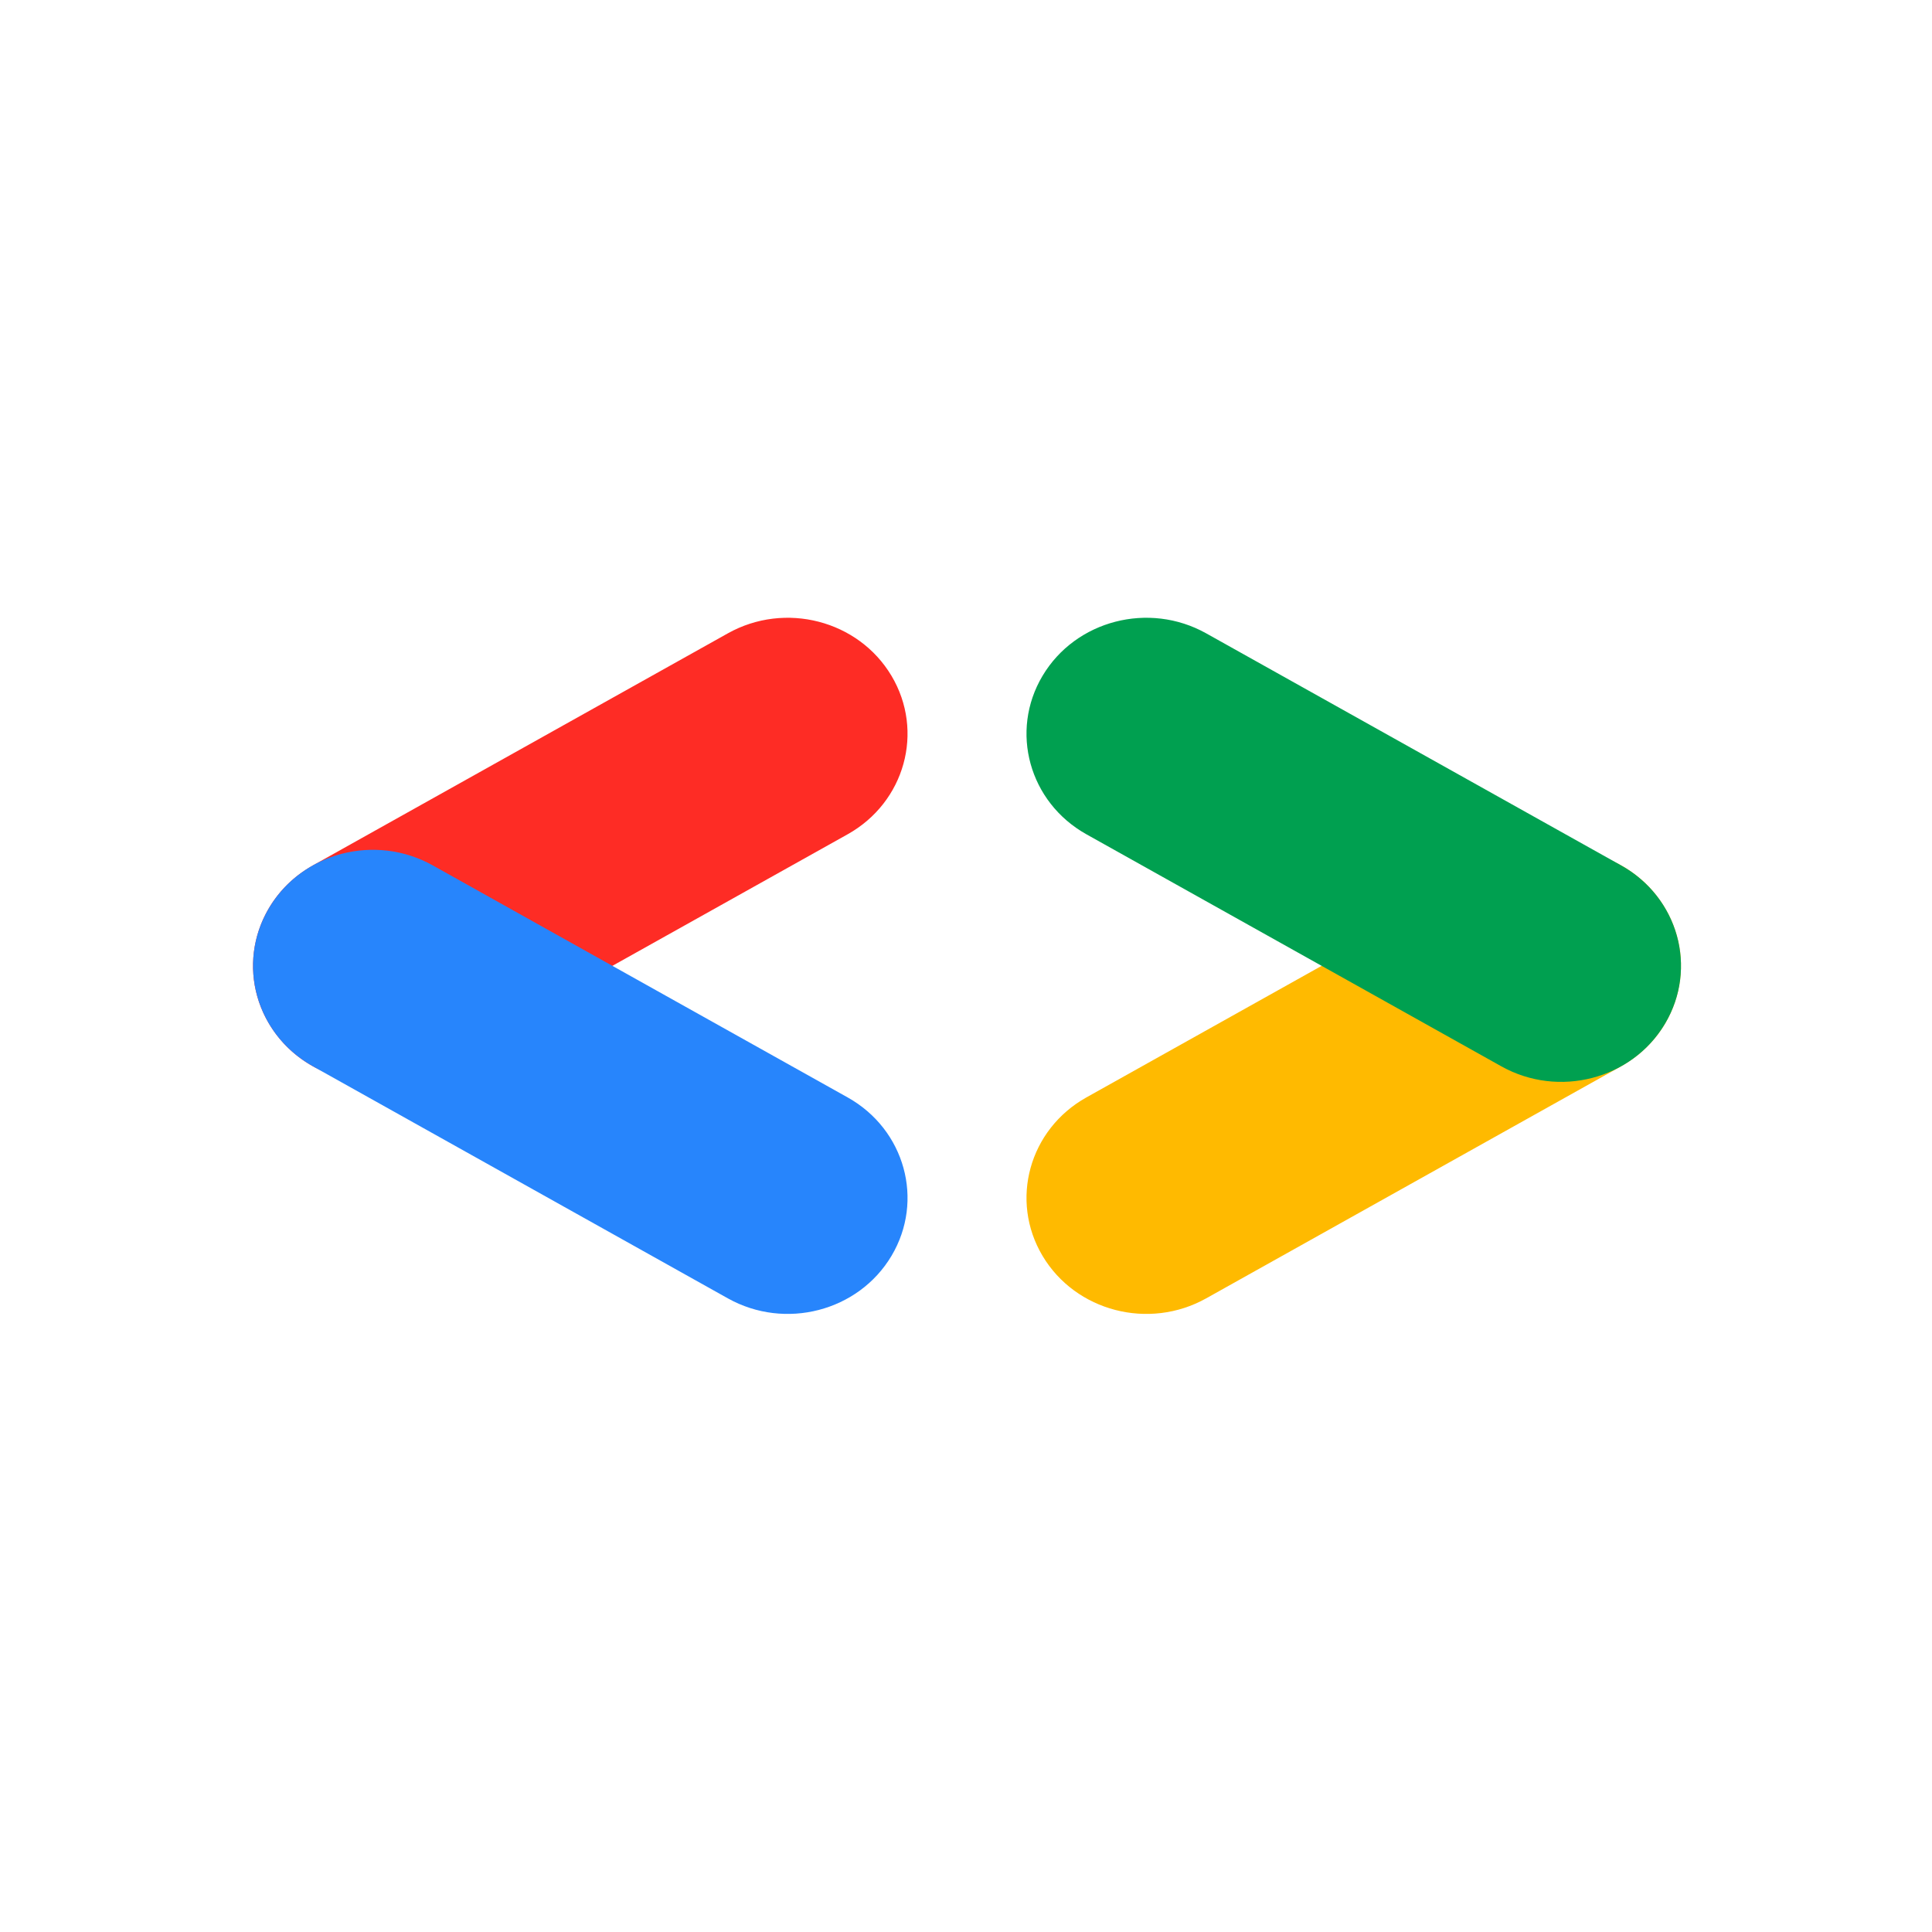
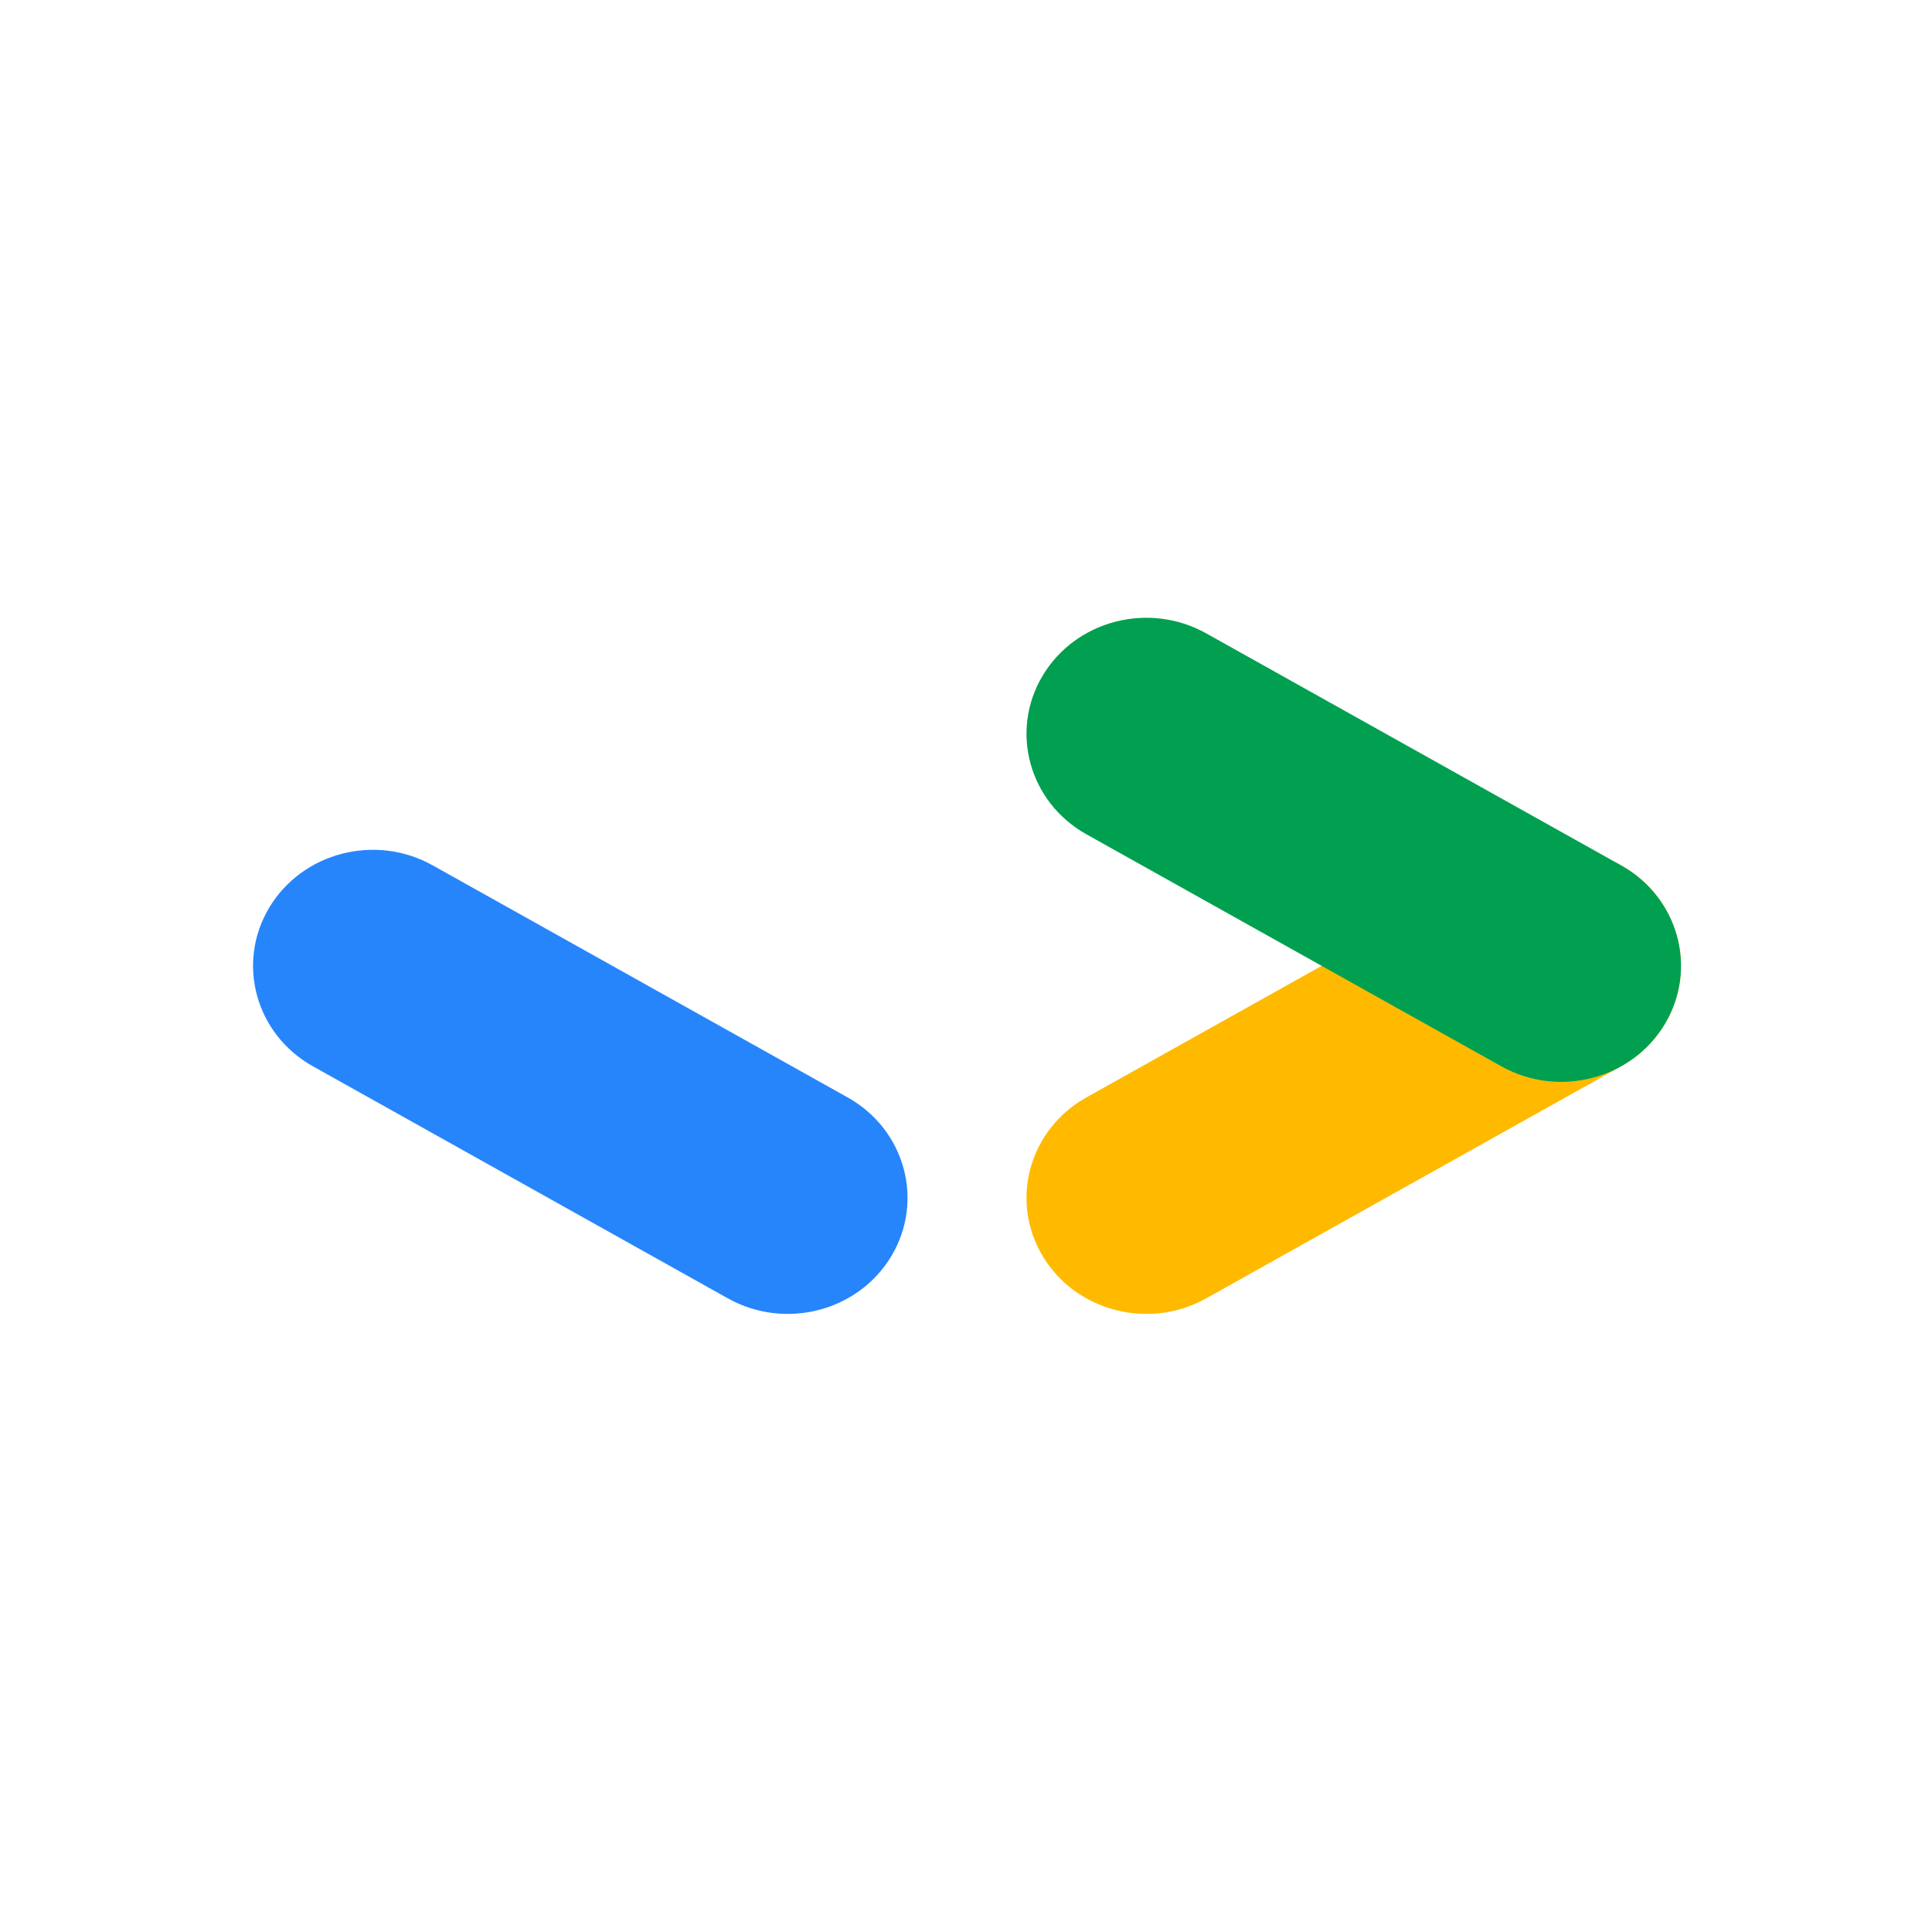
<svg xmlns="http://www.w3.org/2000/svg" width="852" height="852" viewBox="0 0 852 852">
  <defs>
    <clipPath id="clip-custom_1">
      <rect width="852" height="852" />
    </clipPath>
  </defs>
  <g id="custom_1" data-name="custom – 1" clip-path="url(#clip-custom_1)">
    <g id="Group_1" data-name="Group 1" transform="translate(52.326 210.612)">
-       <path id="Path_1" data-name="Path 1" d="M51.694.005l209.624,2.87c28.943.4,52.727,23.809,53.123,52.295s-22.746,51.256-51.689,50.86L53.128,103.16C24.185,102.764.4,79.351.005,50.865S22.751-.391,51.694.005Z" transform="translate(366.246 131.46) rotate(150)" fill="#fe2c25" opacity="0.998" />
      <path id="Path_2" data-name="Path 2" d="M53.128,2.875,262.752.005c28.943-.4,52.085,22.375,51.689,50.86s-24.18,51.9-53.123,52.295L51.694,106.03C22.751,106.426-.391,83.655.005,55.17S24.185,3.271,53.128,2.875Z" transform="translate(313.229 391.01) rotate(-150)" fill="#2785fc" opacity="0.998" />
      <path id="Path_4" data-name="Path 4" d="M53.128,103.16l209.624,2.87c28.943.4,52.085-22.375,51.689-50.86s-24.18-51.9-53.123-52.295L51.694.005C22.751-.391-.391,22.38.005,50.865S24.185,102.764,53.128,103.16Z" transform="translate(382 299.181) rotate(-30)" fill="#ffba00" opacity="0.998" />
      <path id="Path_3" data-name="Path 3" d="M51.694,106.03l209.624-2.87c28.943-.4,52.727-23.809,53.123-52.295S291.7-.391,262.752.005L53.128,2.875C24.185,3.271.4,26.684.005,55.17S22.751,106.426,51.694,106.03Z" transform="translate(435.018 39.631) rotate(30)" fill="#00a050" opacity="0.998" />
    </g>
  </g>
</svg>